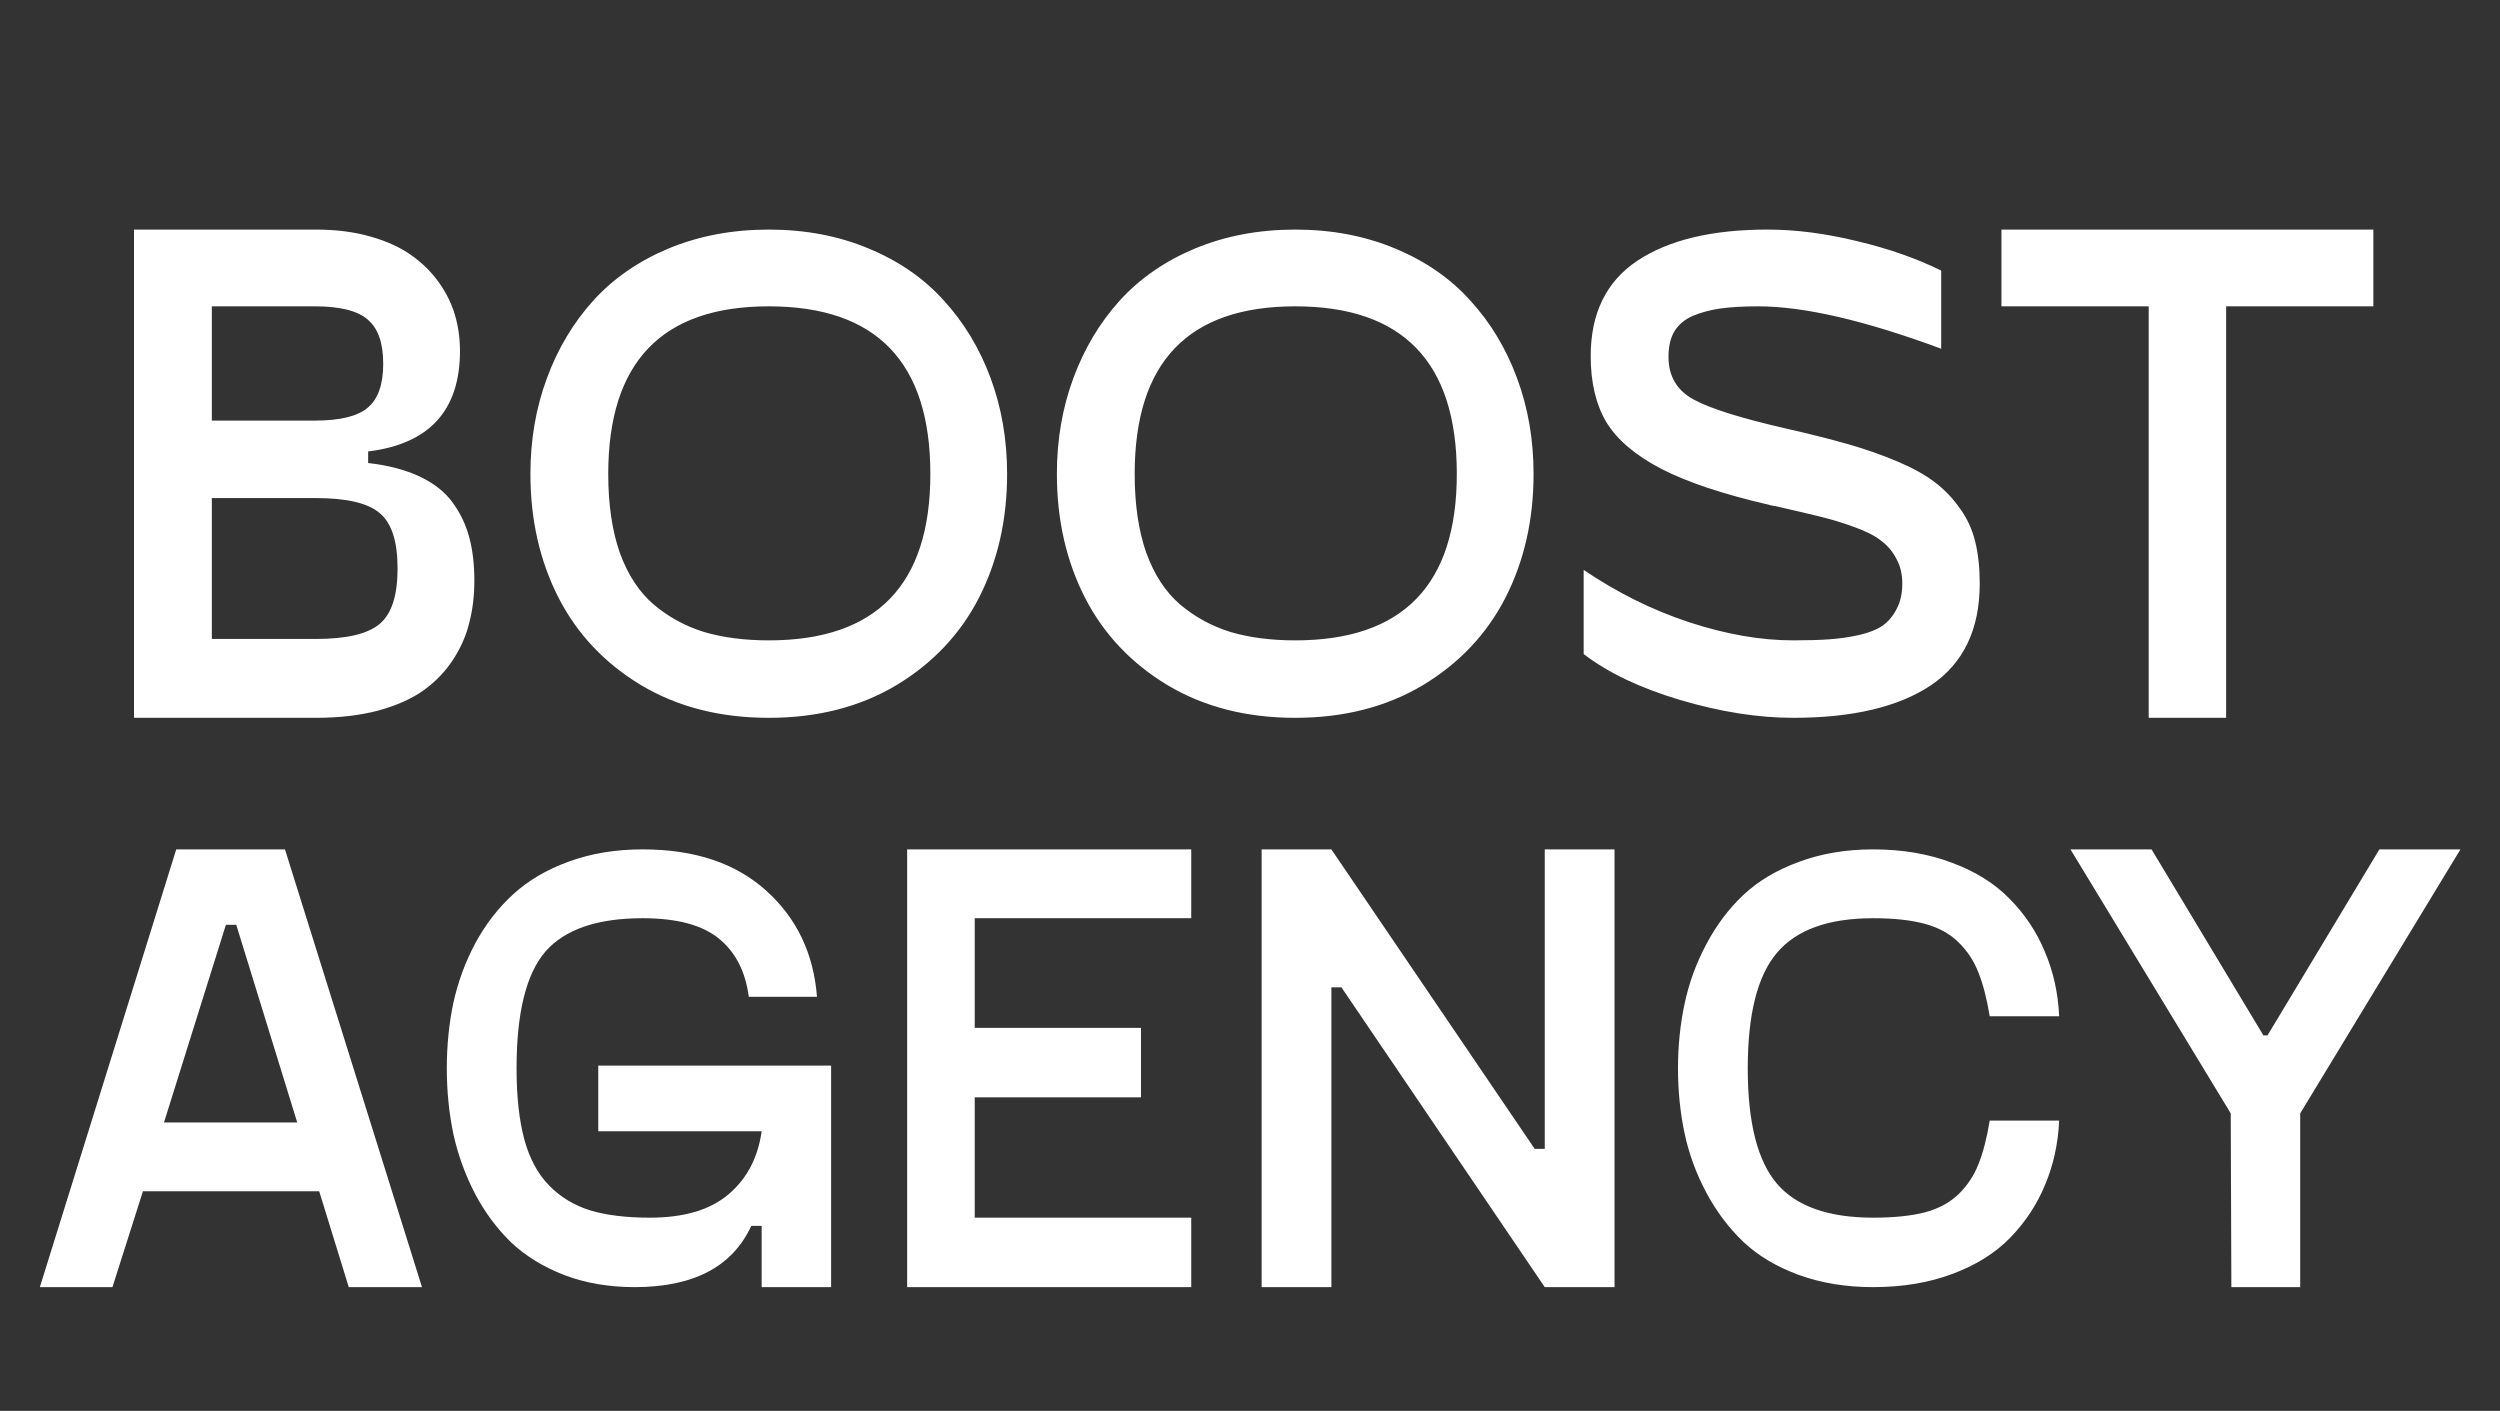
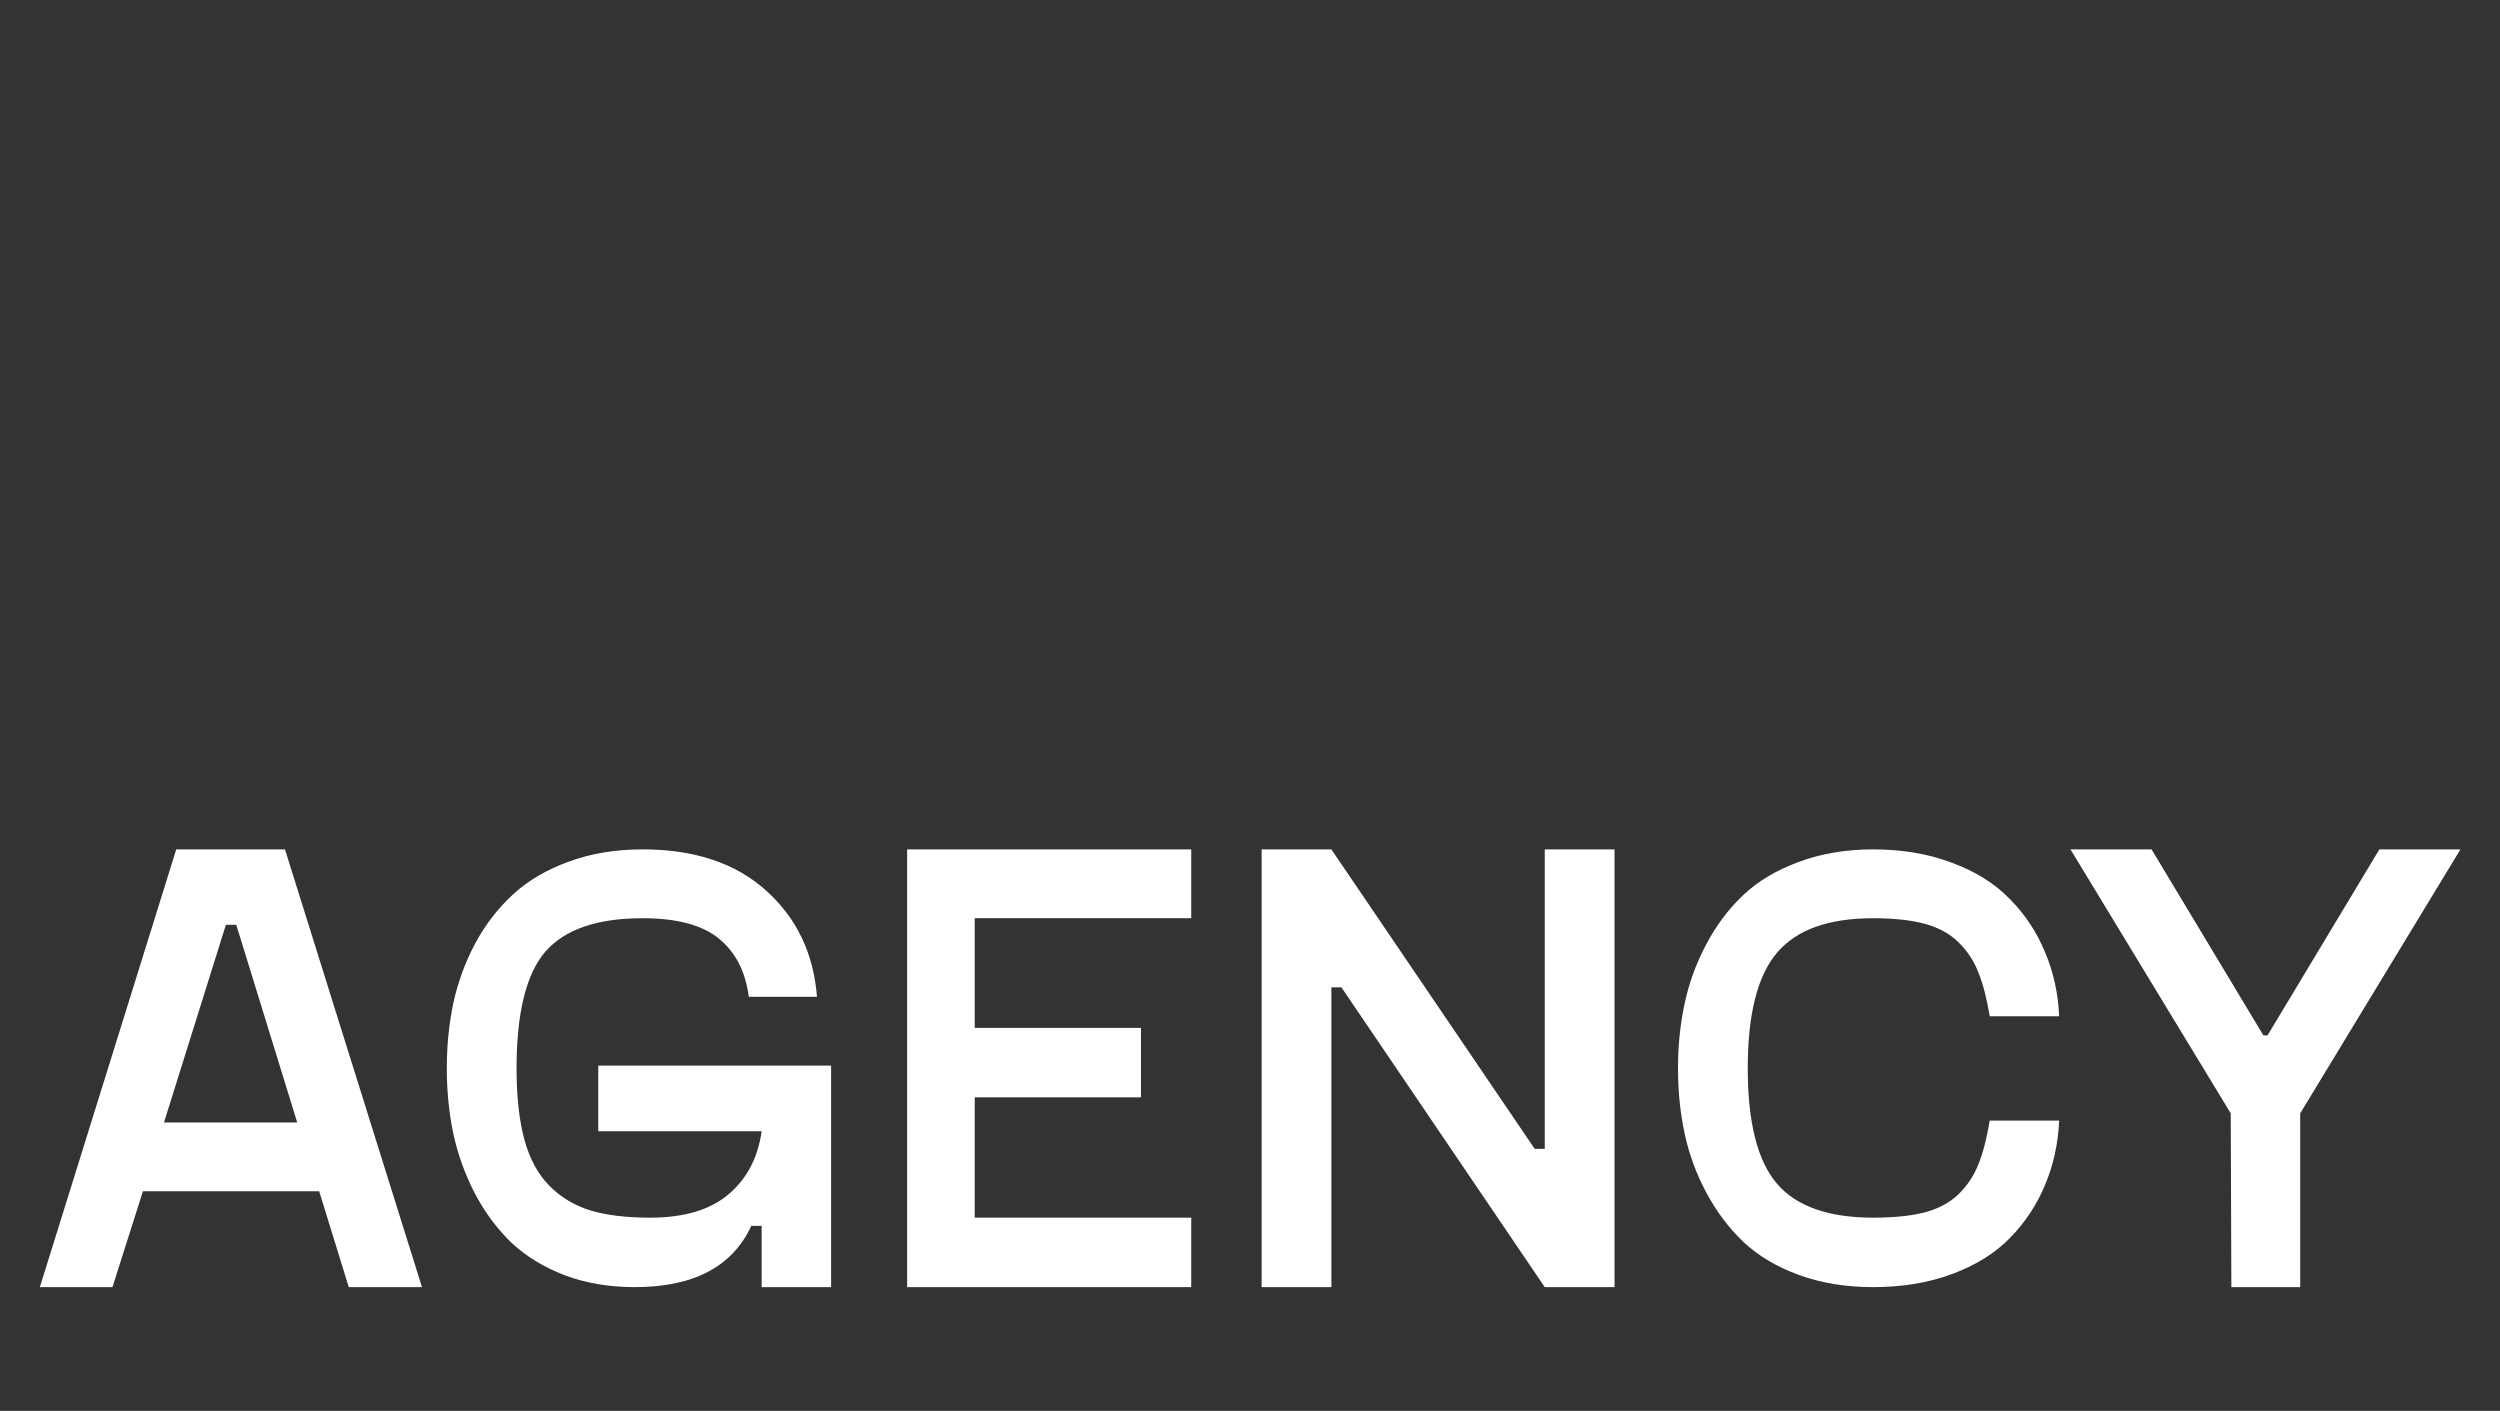
<svg xmlns="http://www.w3.org/2000/svg" width="101" height="57" viewBox="0 0 101 57" fill="none">
  <rect x="0" y="0" width="101" height="57" fill="#333333" stroke="none" />
-   <path d="M14.873 18.706C15.694 18.8 16.393 18.984 16.969 19.258C17.545 19.532 17.988 19.886 18.3 20.32C18.611 20.754 18.833 21.226 18.965 21.736C19.098 22.236 19.164 22.812 19.164 23.463C19.164 24.058 19.098 24.615 18.965 25.134C18.843 25.654 18.625 26.154 18.314 26.635C18.002 27.117 17.606 27.532 17.125 27.881C16.652 28.221 16.044 28.495 15.298 28.703C14.552 28.901 13.707 29 12.763 29H5.414V9.275H12.763C13.575 9.275 14.311 9.369 14.972 9.558C15.633 9.747 16.18 9.997 16.615 10.309C17.058 10.62 17.431 10.988 17.733 11.413C18.035 11.838 18.253 12.282 18.385 12.744C18.517 13.197 18.583 13.674 18.583 14.174C18.583 16.581 17.346 17.936 14.873 18.238V18.706ZM8.558 12.376V16.992H12.721C13.74 16.992 14.453 16.817 14.859 16.468C15.274 16.119 15.482 15.529 15.482 14.698C15.482 13.858 15.274 13.263 14.859 12.914C14.453 12.555 13.74 12.376 12.721 12.376H8.558ZM12.763 25.814C14 25.814 14.859 25.611 15.34 25.205C15.822 24.799 16.062 24.053 16.062 22.968C16.062 21.873 15.822 21.127 15.34 20.73C14.868 20.325 14.009 20.122 12.763 20.122H8.558V25.814H12.763ZM36.212 27.683C34.74 28.561 33.022 29 31.058 29C29.095 29 27.377 28.561 25.904 27.683C24.431 26.796 23.317 25.616 22.562 24.143C21.807 22.661 21.429 20.995 21.429 19.145C21.429 17.766 21.651 16.478 22.095 15.279C22.538 14.08 23.162 13.037 23.964 12.149C24.776 11.253 25.791 10.549 27.008 10.04C28.235 9.53 29.585 9.275 31.058 9.275C32.531 9.275 33.876 9.53 35.094 10.04C36.321 10.549 37.336 11.253 38.138 12.149C38.95 13.037 39.578 14.08 40.022 15.279C40.465 16.478 40.687 17.766 40.687 19.145C40.687 20.995 40.309 22.661 39.554 24.143C38.799 25.616 37.685 26.796 36.212 27.683ZM31.058 25.871C35.41 25.871 37.586 23.629 37.586 19.145C37.586 14.632 35.41 12.376 31.058 12.376C26.735 12.376 24.573 14.632 24.573 19.145C24.573 20.381 24.729 21.443 25.04 22.331C25.361 23.218 25.819 23.916 26.414 24.426C27.008 24.927 27.683 25.295 28.439 25.531C29.203 25.757 30.076 25.871 31.058 25.871ZM57.481 27.683C56.008 28.561 54.29 29 52.327 29C50.363 29 48.645 28.561 47.172 27.683C45.7 26.796 44.586 25.616 43.831 24.143C43.075 22.661 42.698 20.995 42.698 19.145C42.698 17.766 42.92 16.478 43.363 15.279C43.807 14.08 44.43 13.037 45.232 12.149C46.044 11.253 47.059 10.549 48.277 10.04C49.504 9.53 50.854 9.275 52.327 9.275C53.799 9.275 55.145 9.53 56.362 10.04C57.59 10.549 58.604 11.253 59.407 12.149C60.219 13.037 60.846 14.08 61.29 15.279C61.734 16.478 61.956 17.766 61.956 19.145C61.956 20.995 61.578 22.661 60.823 24.143C60.068 25.616 58.954 26.796 57.481 27.683ZM52.327 25.871C56.678 25.871 58.855 23.629 58.855 19.145C58.855 14.632 56.678 12.376 52.327 12.376C48.003 12.376 45.841 14.632 45.841 19.145C45.841 20.381 45.997 21.443 46.309 22.331C46.63 23.218 47.087 23.916 47.682 24.426C48.277 24.927 48.952 25.295 49.707 25.531C50.472 25.757 51.345 25.871 52.327 25.871ZM63.98 26.423V23.024C65.33 23.94 66.746 24.643 68.228 25.134C69.72 25.625 71.127 25.871 72.448 25.871C73.024 25.871 73.51 25.856 73.907 25.828C74.303 25.8 74.7 25.743 75.096 25.658C75.502 25.564 75.823 25.436 76.059 25.276C76.295 25.106 76.484 24.879 76.626 24.596C76.776 24.313 76.852 23.973 76.852 23.577C76.852 23.19 76.772 22.855 76.611 22.571C76.46 22.279 76.257 22.038 76.002 21.849C75.757 21.651 75.398 21.467 74.926 21.297C74.464 21.127 74.001 20.985 73.539 20.872C73.076 20.759 72.472 20.617 71.726 20.447C71.688 20.438 71.655 20.433 71.627 20.433C71.608 20.424 71.58 20.419 71.542 20.419C71.514 20.41 71.485 20.4 71.457 20.391C69.616 19.966 68.172 19.484 67.124 18.946C66.076 18.399 65.335 17.771 64.901 17.063C64.476 16.346 64.264 15.454 64.264 14.387C64.264 12.659 64.891 11.375 66.147 10.535C67.412 9.695 69.163 9.275 71.4 9.275C72.552 9.275 73.76 9.431 75.025 9.742C76.3 10.044 77.433 10.441 78.424 10.932V14.089C75.346 12.947 72.882 12.376 71.032 12.376C70.438 12.376 69.933 12.404 69.517 12.461C69.111 12.518 68.738 12.617 68.398 12.758C68.068 12.9 67.818 13.108 67.648 13.381C67.487 13.655 67.407 14 67.407 14.415C67.407 15.199 67.747 15.774 68.427 16.143C69.106 16.511 70.357 16.902 72.179 17.318C73.17 17.544 74.011 17.757 74.7 17.955C75.389 18.153 76.045 18.385 76.668 18.649C77.291 18.913 77.791 19.192 78.169 19.484C78.556 19.777 78.891 20.126 79.174 20.532C79.467 20.929 79.675 21.377 79.797 21.877C79.92 22.368 79.981 22.935 79.981 23.577C79.981 25.427 79.325 26.796 78.013 27.683C76.701 28.561 74.846 29 72.448 29C71.023 29 69.498 28.759 67.874 28.278C66.26 27.796 64.962 27.178 63.98 26.423ZM95.883 9.275V12.376H89.936V29H86.807V12.376H80.859V9.275H95.883Z" fill="white" />
  <path d="M14.09 52L12.896 48.128H5.774L4.543 52H1.61L7.12 34.315H11.513L17.048 52H14.09ZM6.625 45.348H12.008L9.545 37.362H9.126L6.625 45.348ZM24.17 43.05H33.577V52H30.771V49.524H30.352C29.591 51.175 28.021 52 25.643 52C24.61 52 23.666 51.839 22.811 51.518C21.957 51.188 21.237 50.747 20.653 50.197C20.078 49.639 19.591 48.983 19.193 48.23C18.796 47.468 18.504 46.664 18.317 45.817C18.14 44.971 18.051 44.087 18.051 43.164C18.051 42.233 18.14 41.349 18.317 40.511C18.504 39.664 18.8 38.86 19.206 38.099C19.621 37.337 20.129 36.681 20.73 36.131C21.339 35.572 22.088 35.132 22.977 34.81C23.874 34.48 24.868 34.315 25.96 34.315C28.059 34.315 29.722 34.87 30.949 35.978C32.185 37.087 32.87 38.518 33.006 40.27H30.251C30.116 39.245 29.713 38.463 29.045 37.921C28.376 37.371 27.348 37.096 25.96 37.096C24.132 37.096 22.824 37.544 22.037 38.441C21.259 39.339 20.869 40.913 20.869 43.164C20.869 44.307 20.975 45.267 21.186 46.046C21.398 46.816 21.732 47.434 22.189 47.899C22.646 48.365 23.201 48.699 23.852 48.902C24.504 49.097 25.304 49.194 26.252 49.194C27.631 49.194 28.689 48.881 29.426 48.255C30.171 47.629 30.619 46.778 30.771 45.703H24.17V43.05ZM48.126 37.096H39.379V41.526H46.095V44.332H39.379V49.194H48.126V52H36.649V34.315H48.126V37.096ZM62.408 34.315H65.227V52H62.408L54.194 39.889H53.788V52H50.97V34.315H53.788L62.002 46.414H62.408V34.315ZM68.058 45.792C67.88 44.954 67.791 44.078 67.791 43.164C67.791 42.25 67.88 41.378 68.058 40.549C68.235 39.711 68.527 38.911 68.934 38.149C69.34 37.379 69.839 36.715 70.432 36.156C71.024 35.598 71.769 35.153 72.666 34.823C73.572 34.485 74.575 34.315 75.675 34.315C76.86 34.315 77.926 34.497 78.874 34.861C79.83 35.217 80.609 35.708 81.21 36.334C81.819 36.952 82.289 37.663 82.619 38.467C82.958 39.262 83.148 40.126 83.19 41.057H80.385C80.266 40.337 80.114 39.749 79.928 39.292C79.75 38.827 79.483 38.42 79.128 38.073C78.781 37.726 78.328 37.477 77.769 37.324C77.211 37.172 76.513 37.096 75.675 37.096C73.872 37.096 72.577 37.561 71.79 38.492C71.003 39.415 70.609 40.972 70.609 43.164C70.609 45.348 71.003 46.901 71.79 47.823C72.577 48.737 73.872 49.194 75.675 49.194C76.513 49.194 77.211 49.122 77.769 48.978C78.328 48.826 78.781 48.581 79.128 48.242C79.483 47.895 79.75 47.493 79.928 47.036C80.114 46.579 80.266 45.991 80.385 45.272H83.19C83.148 46.203 82.958 47.07 82.619 47.874C82.289 48.67 81.819 49.38 81.21 50.007C80.609 50.625 79.83 51.111 78.874 51.467C77.926 51.822 76.86 52 75.675 52C74.575 52 73.572 51.835 72.666 51.505C71.769 51.175 71.024 50.73 70.432 50.172C69.839 49.605 69.34 48.94 68.934 48.179C68.527 47.417 68.235 46.621 68.058 45.792ZM96.127 34.315H99.402L92.928 44.98V52H90.147L90.122 44.98L83.647 34.315H86.923L91.442 41.831H91.607L96.127 34.315Z" fill="white" />
</svg>